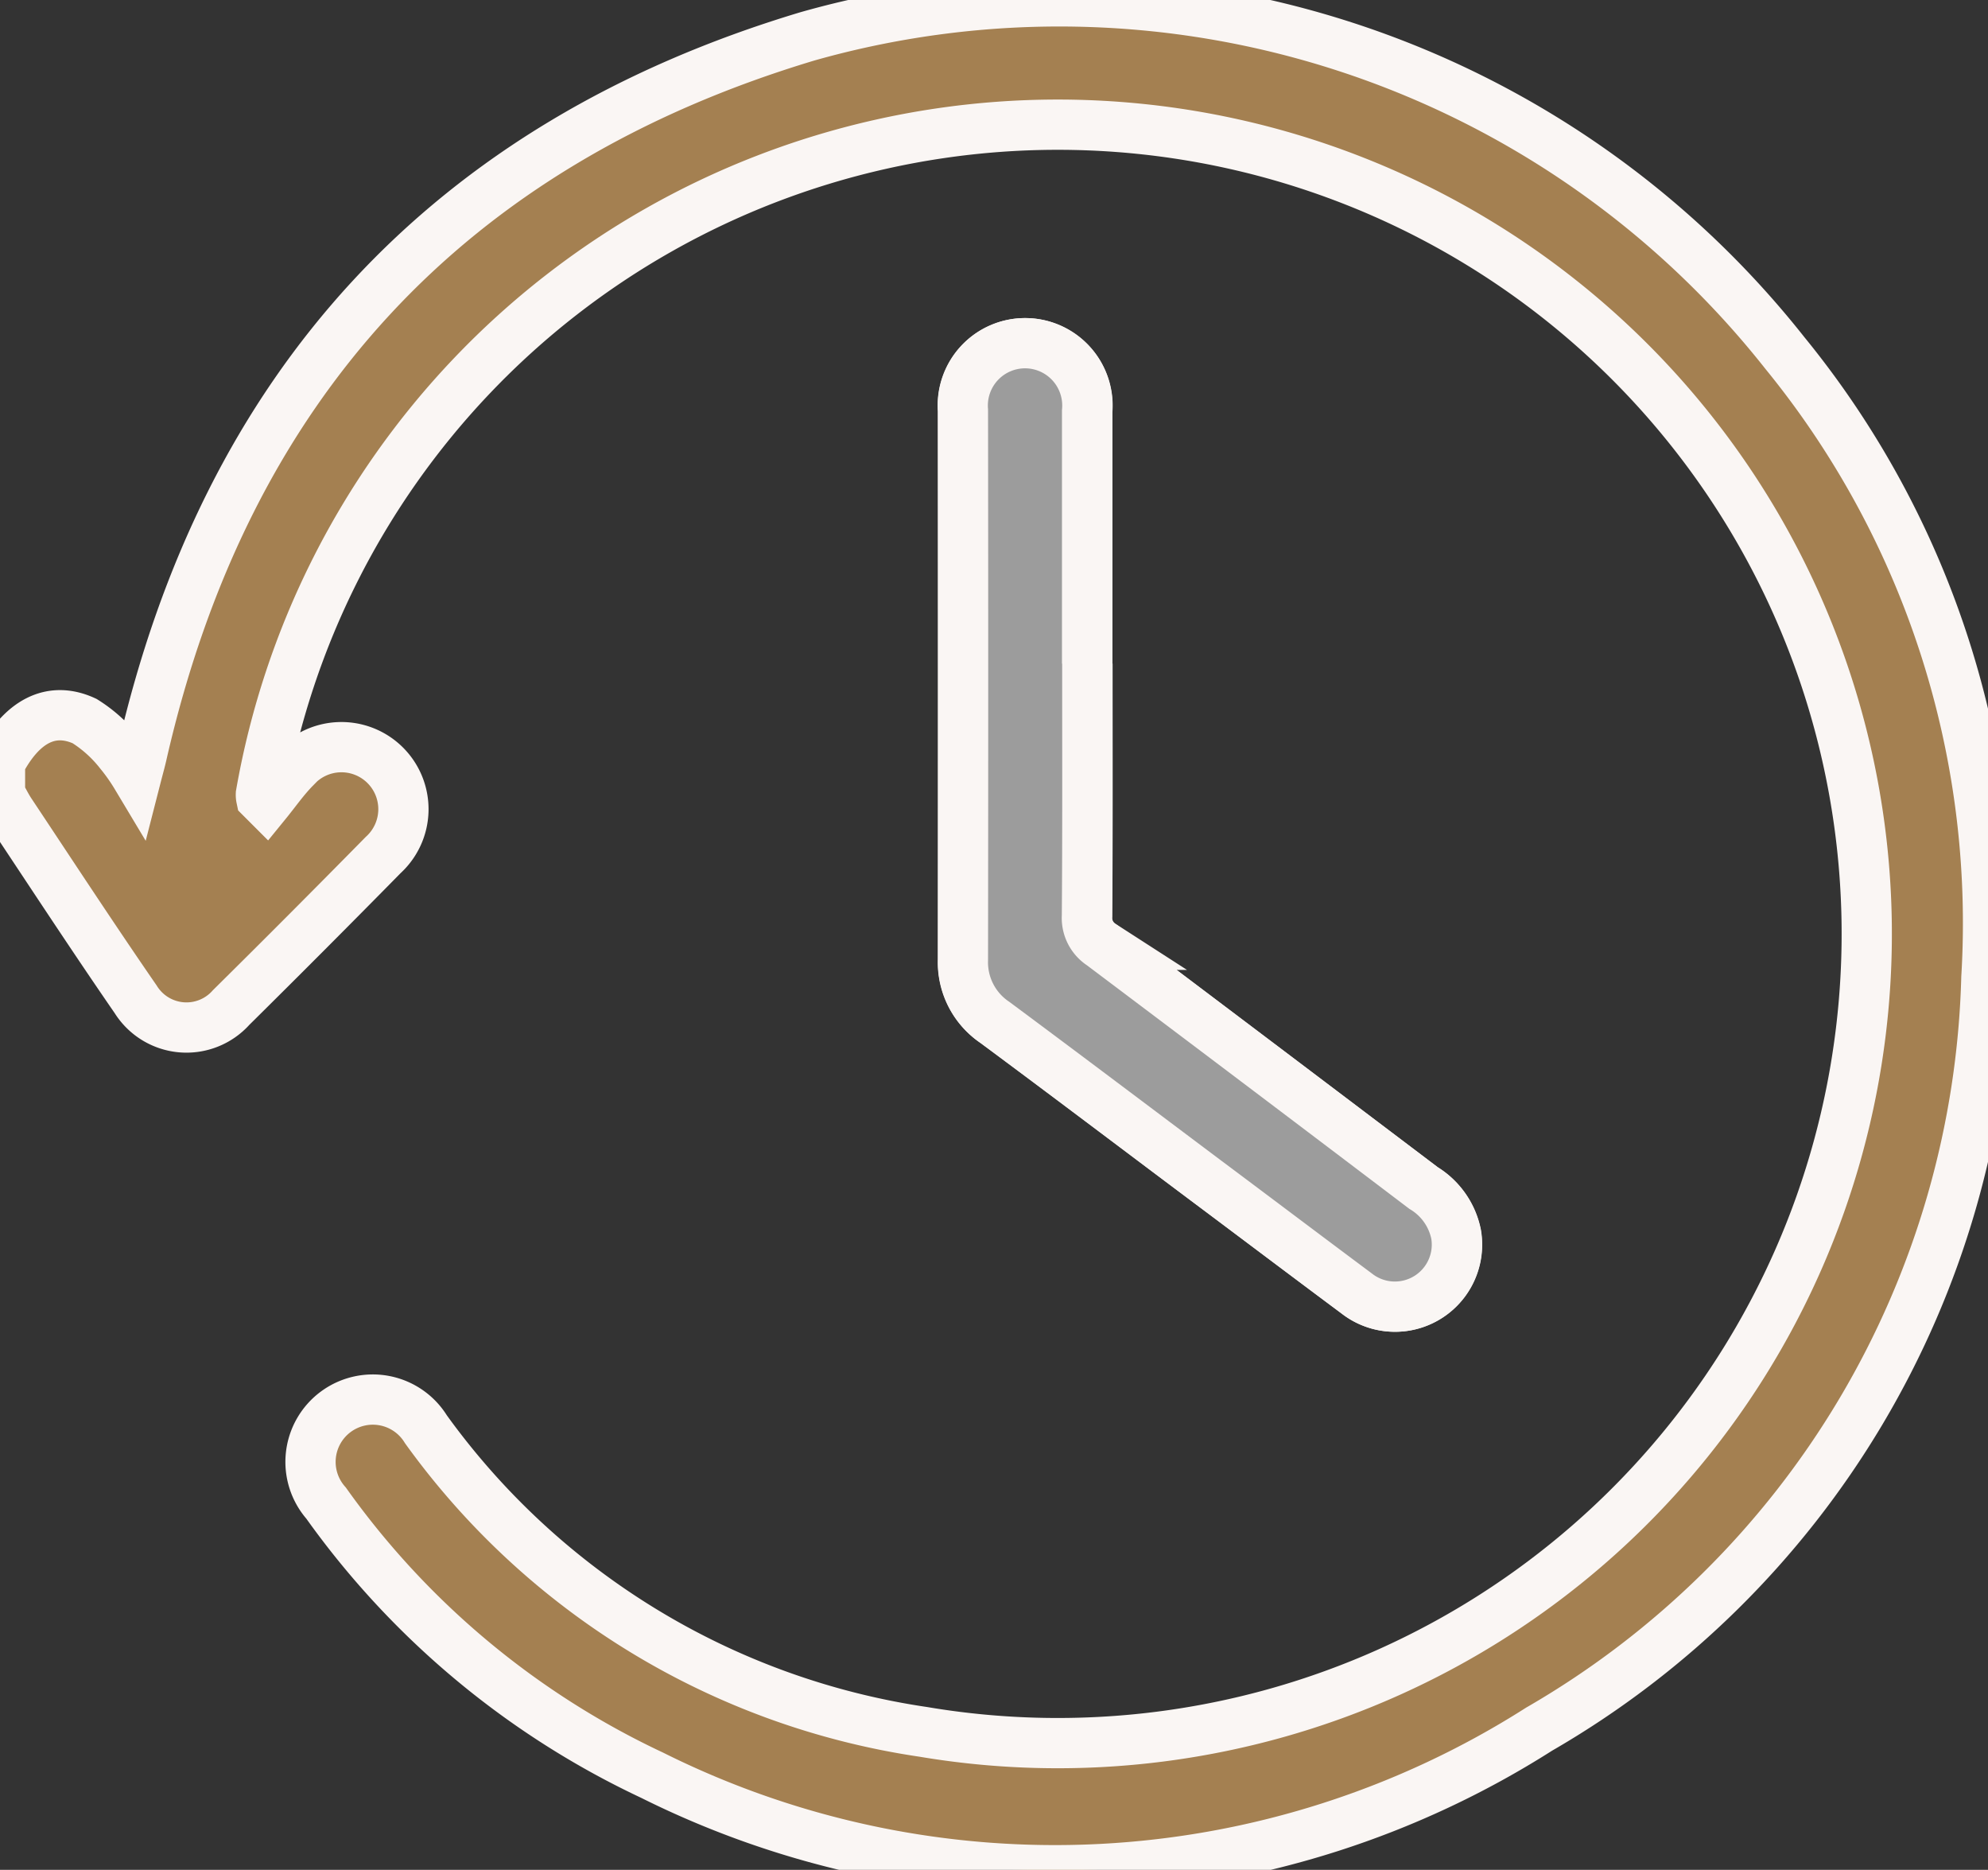
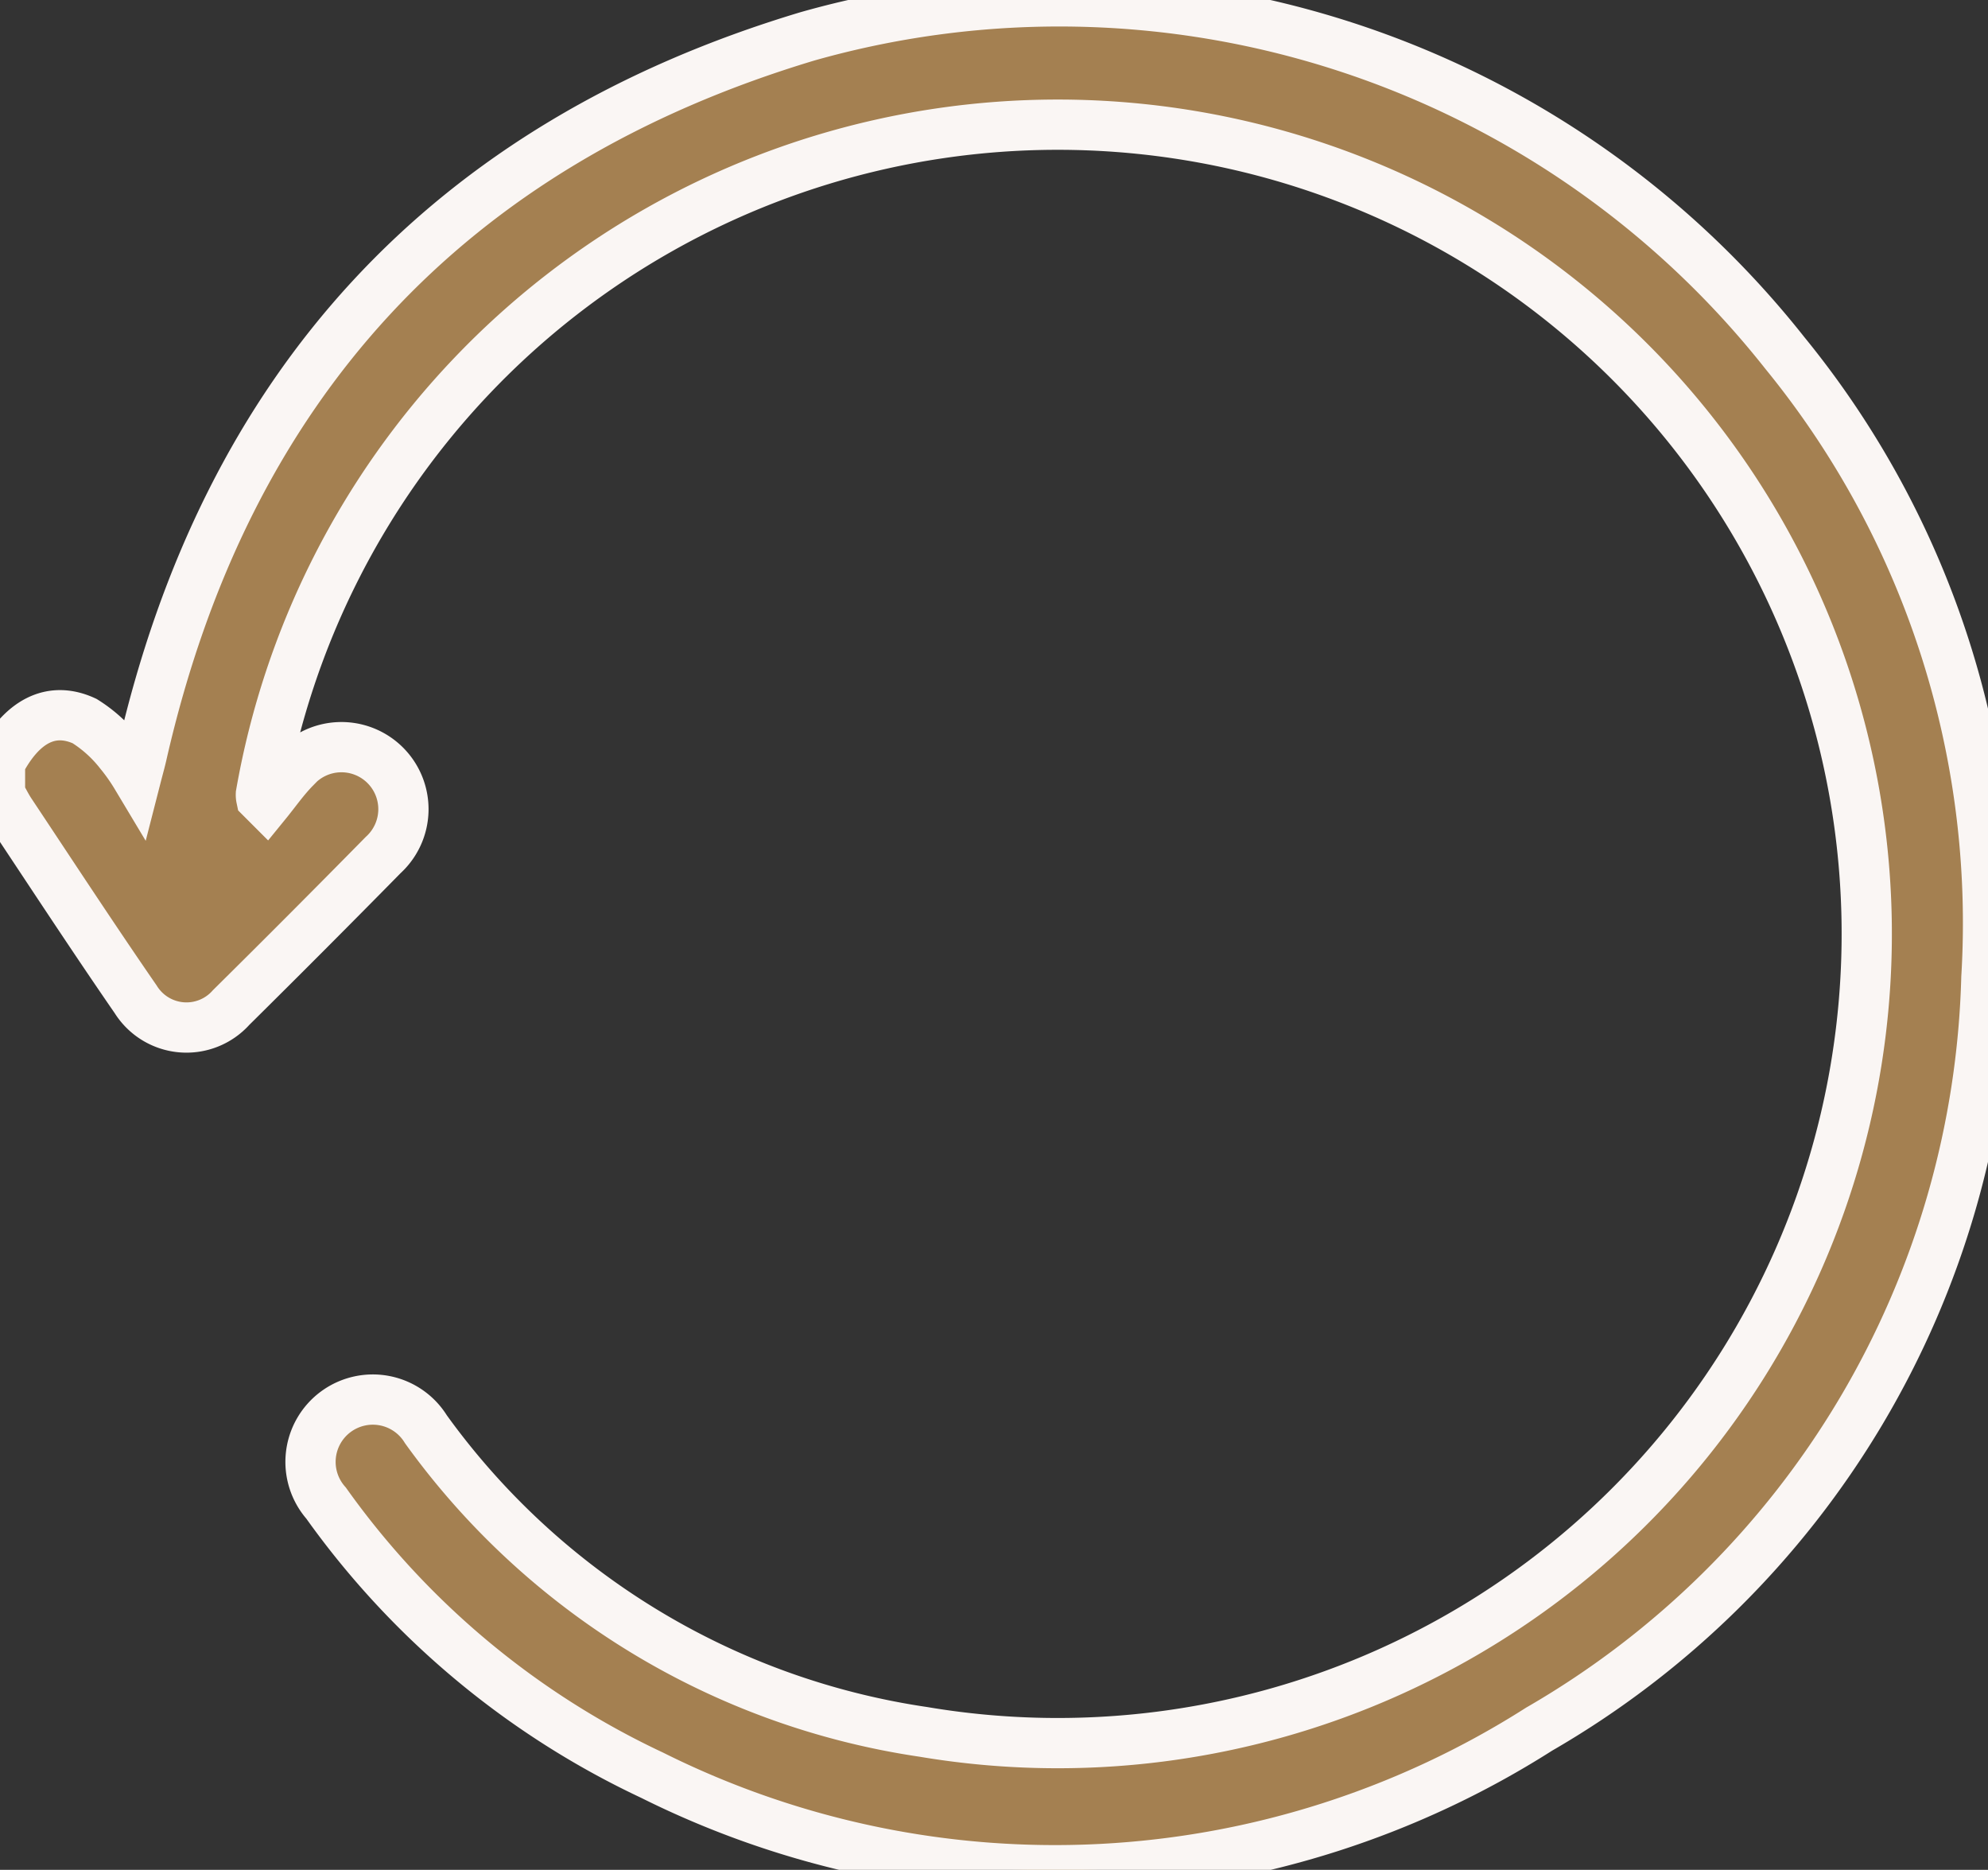
<svg xmlns="http://www.w3.org/2000/svg" id="icon-short-stay" width="39.563" height="37.202" viewBox="0 0 39.563 37.202">
  <rect x="0" y="0" width="39.563" height="37.202" fill="#333333" stroke="none" />
  <defs>
    <clipPath id="clip-path">
      <rect id="Rechteck_770" data-name="Rechteck 770" width="39.563" height="37.202" fill="none" stroke="#faf6f4" stroke-width="1" />
    </clipPath>
  </defs>
  <g id="Gruppe_639" data-name="Gruppe 639" clip-path="url(#clip-path)">
-     <path id="Pfad_744" data-name="Pfad 744" d="M188.089,72.541q0-2.511,0-5.021a1.24,1.24,0,1,0-2.471-.017q0,5.466,0,10.931a1.441,1.441,0,0,0,.635,1.245c1.409,1.039,2.8,2.1,4.2,3.146,1,.749,1.995,1.5,3,2.247a1.234,1.234,0,0,0,1.978-1.178,1.4,1.4,0,0,0-.647-.919q-3.205-2.418-6.409-4.84a.634.634,0,0,1-.289-.573c.013-1.674.007-3.348.007-5.021" transform="translate(-166.451 -59.338)" fill="#fff" stroke="#faf6f4" stroke-width="1" />
    <path id="Pfad_745" data-name="Pfad 745" d="M0,15.177c.43-.823,1.015-1.139,1.683-.831a2.726,2.726,0,0,1,.7.63,3.857,3.857,0,0,1,.33.468c.048-.187.084-.312.112-.439C4.494,7.692,8.9,2.872,16.08.72a18.4,18.4,0,0,1,19.438,6.3,17.931,17.931,0,0,1,4.013,12.428,17.807,17.807,0,0,1-8.9,14.954,17.945,17.945,0,0,1-17.65.919A16.654,16.654,0,0,1,6.49,29.906a1.24,1.24,0,1,1,1.986-1.47,14.872,14.872,0,0,0,9.9,6.021A16.1,16.1,0,1,0,5.192,15.8a.3.3,0,0,0,.006.076l.1.1c.189-.232.362-.481.571-.693a1.234,1.234,0,1,1,1.757,1.728Q6.122,18.54,4.6,20.045a1.191,1.191,0,0,1-1.9-.163C1.85,18.65,1.032,17.4.206,16.158c-.077-.116-.138-.242-.206-.364v-.618" transform="translate(0 0)" fill="#a48051" stroke="#faf6f4" stroke-width="1" />
-     <path id="Pfad_746" data-name="Pfad 746" d="M188.088,72.541c0,1.674.006,3.348-.007,5.021a.634.634,0,0,0,.289.573q3.209,2.413,6.409,4.84a1.4,1.4,0,0,1,.647.919,1.234,1.234,0,0,1-1.978,1.178c-1-.745-2-1.5-3-2.247-1.4-1.05-2.8-2.107-4.2-3.146a1.442,1.442,0,0,1-.635-1.245q.007-5.466,0-10.931a1.24,1.24,0,1,1,2.471.017q0,2.511,0,5.021" transform="translate(-166.45 -59.338)" fill="#9c9c9c" stroke="#faf6f4" stroke-width="1" />
  </g>
</svg>